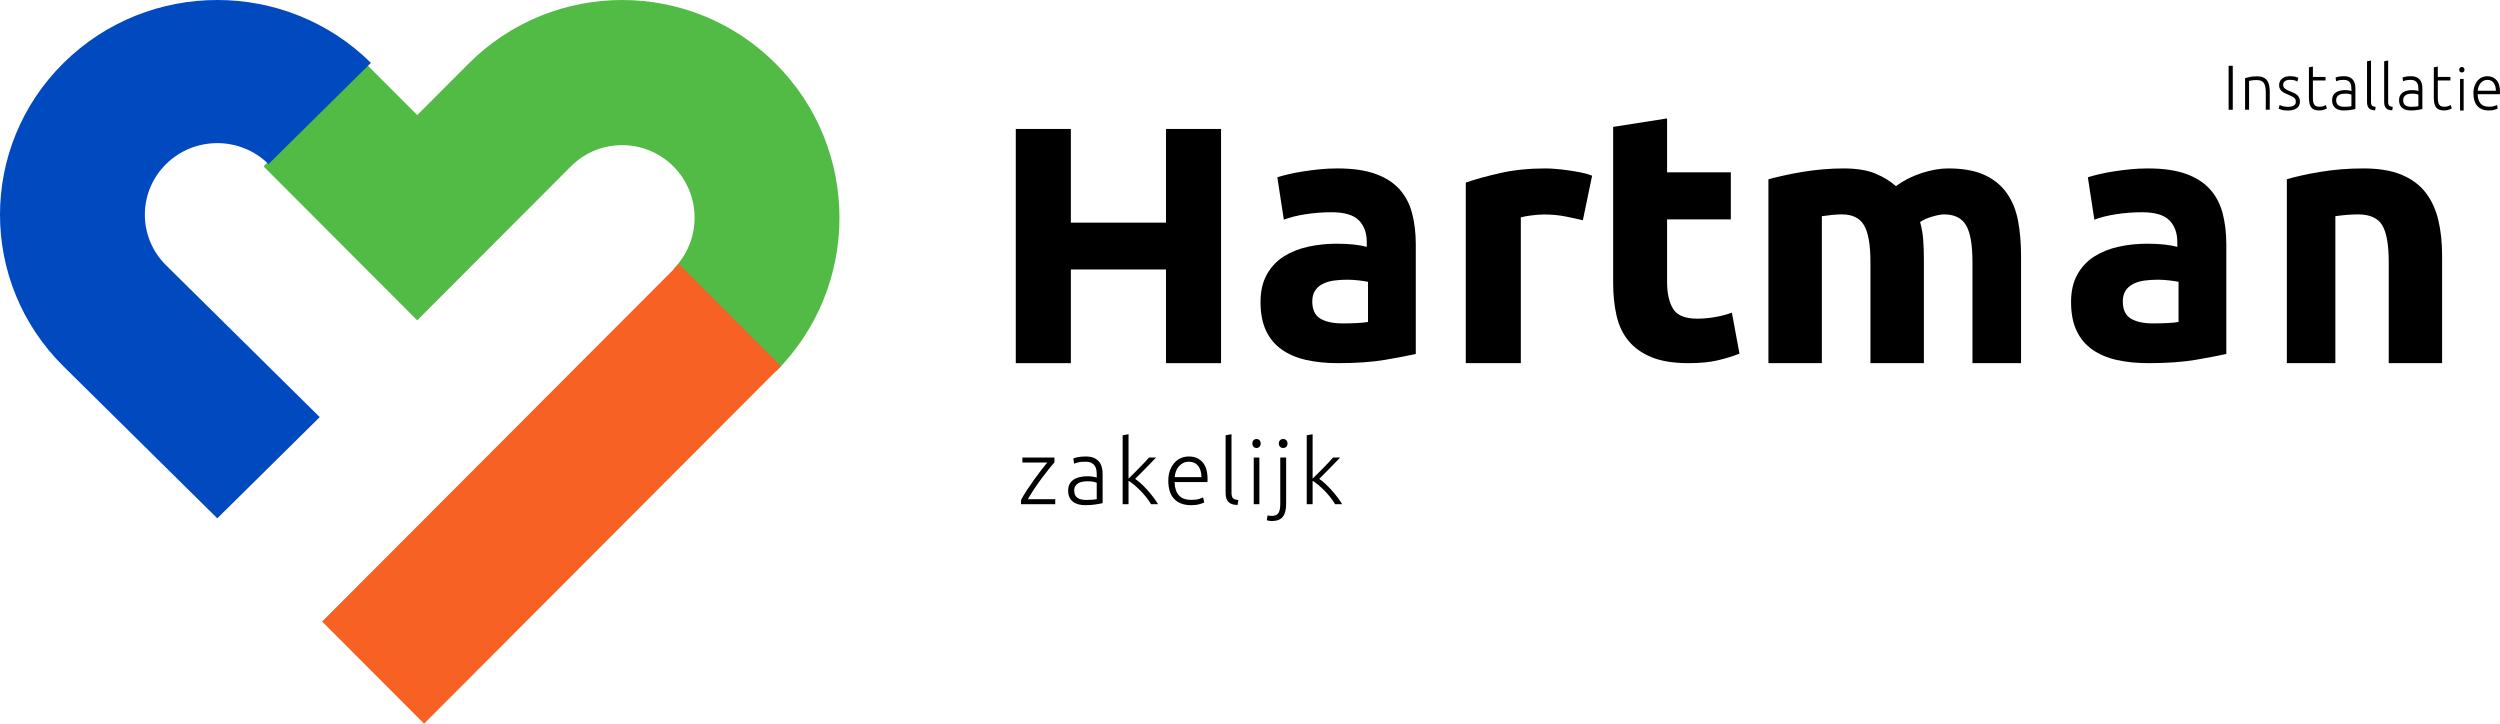
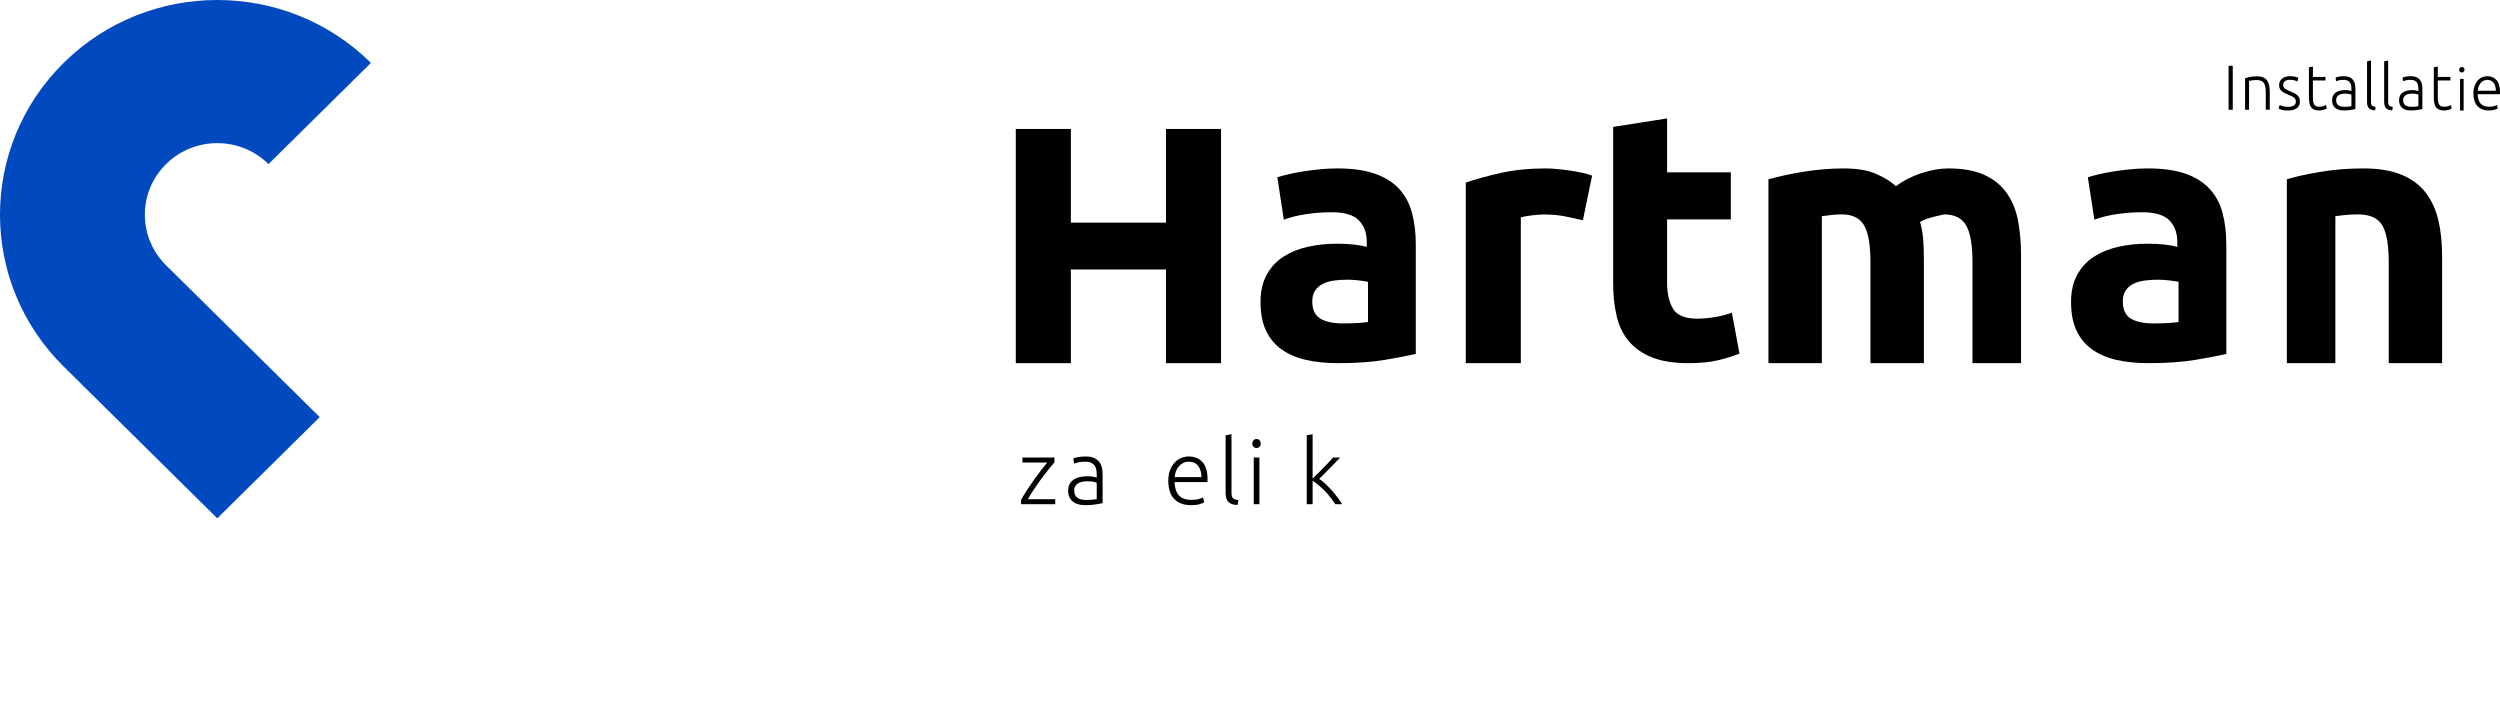
<svg xmlns="http://www.w3.org/2000/svg" width="950px" height="275px" viewBox="0 0 950 275" version="1.1">
  <title>Group Copy</title>
  <g id="Particulier+Zakelijk" stroke="none" stroke-width="1" fill="none" fill-rule="evenodd">
    <g id="Group-Copy">
      <g id="Group-2">
-         <path d="M294.81,24.229 C262.558,-8.076 210.266,-8.076 178.014,24.229 L158.548,43.727 L139.082,24.229 L100.151,63.225 L119.617,82.723 L158.548,121.72 L197.481,82.723 L216.947,63.225 C227.698,52.456 245.128,52.456 255.879,63.225 C266.629,73.994 266.629,91.453 255.879,102.221 L294.81,141.216 C327.063,108.911 327.063,56.534 294.81,24.229" id="Fill-4-Copy" fill="#51BB45" />
-         <polygon id="Fill-7-Copy" fill="#F76124" points="296.744 139.15 161.149 275 122.407 236.186 258.004 100.338" />
        <path d="M140.953,23.895 C108.709,-7.965 56.428,-7.965 24.184,23.895 C-8.061,55.755 -8.061,107.411 24.184,139.271 L82.569,196.959 L121.492,158.5 L63.107,100.813 C52.359,90.193 52.359,72.974 63.107,62.354 C73.856,51.734 91.282,51.734 102.031,62.354 L140.953,23.895 Z" id="Fill-1-Copy" fill="#0049BE" />
      </g>
      <polygon id="Fill-9-Copy" fill="#000000" points="443.074 49 464 49 464 138 443.074 138 443.074 102.403 406.927 102.403 406.927 138 386 138 386 49 406.927 49 406.927 84.604 443.074 84.604" />
      <path d="M510.172,122.898 C512.086,122.898 513.918,122.853 515.662,122.762 C517.403,122.674 518.799,122.539 519.846,122.357 L519.846,107.096 C519.062,106.918 517.884,106.739 516.316,106.555 C514.747,106.377 513.31,106.286 512.002,106.286 C510.172,106.286 508.449,106.4 506.838,106.623 C505.223,106.85 503.807,107.278 502.588,107.907 C501.368,108.538 500.409,109.393 499.712,110.472 C499.014,111.552 498.667,112.903 498.667,114.524 C498.667,117.677 499.691,119.859 501.739,121.075 C503.786,122.289 506.597,122.898 510.172,122.898 M508.172,64 C513.903,64 518.677,64.672 522.501,66.015 C526.319,67.358 529.382,69.284 531.681,71.79 C533.981,74.298 535.61,77.341 536.566,80.921 C537.521,84.503 538,88.489 538,92.875 L538,134.508 C535.218,135.136 531.357,135.874 526.408,136.724 C521.457,137.573 515.468,138 508.434,138 C504.007,138 499.988,137.597 496.387,136.792 C492.783,135.985 489.678,134.665 487.074,132.829 C484.469,130.996 482.472,128.6 481.083,125.645 C479.693,122.69 479,119.063 479,114.766 C479,110.648 479.801,107.157 481.409,104.29 C483.014,101.426 485.164,99.143 487.857,97.441 C490.546,95.742 493.628,94.51 497.101,93.748 C500.576,92.989 504.178,92.607 507.913,92.607 C510.43,92.607 512.667,92.72 514.621,92.942 C516.574,93.167 518.158,93.458 519.375,93.814 L519.375,91.935 C519.375,88.533 518.375,85.804 516.379,83.743 C514.38,81.684 510.908,80.653 505.959,80.653 C502.659,80.653 499.403,80.901 496.192,81.392 C492.978,81.886 490.199,82.58 487.857,83.474 L485.381,67.358 C486.508,67.001 487.921,66.619 489.614,66.217 C491.307,65.813 493.15,65.455 495.15,65.143 C497.145,64.829 499.251,64.56 501.465,64.336 C503.681,64.113 505.913,64 508.172,64" id="Fill-11-Copy" fill="#000000" />
      <path d="M601.491,83.705 C599.617,83.246 597.421,82.764 594.894,82.258 C592.369,81.754 589.653,81.501 586.756,81.501 C585.442,81.501 583.878,81.616 582.053,81.844 C580.229,82.075 578.847,82.327 577.913,82.602 L577.913,138 L557,138 L557,69.374 C560.742,68.088 565.162,66.872 570.264,65.722 C575.362,64.576 581.048,64 587.316,64 C588.439,64 589.794,64.069 591.387,64.206 C592.975,64.343 594.566,64.53 596.159,64.758 C597.747,64.988 599.338,65.264 600.931,65.584 C602.519,65.908 603.875,66.296 605,66.755 L601.491,83.705 Z" id="Fill-13-Copy" fill="#000000" />
      <path d="M613,48.22 L633.495,45 L633.495,65.486 L657.714,65.486 L657.714,83.384 L633.495,83.384 L633.495,107.268 C633.495,111.475 634.25,114.83 635.762,117.334 C637.276,119.839 640.323,121.091 644.91,121.091 C647.11,121.091 649.38,120.89 651.718,120.487 C654.056,120.085 656.188,119.527 658.114,118.81 L661,134.378 C658.526,135.362 655.776,136.212 652.749,136.928 C649.723,137.642 646.01,138 641.608,138 C636.014,138 631.383,137.262 627.716,135.787 C624.048,134.31 621.114,132.253 618.914,129.613 C616.714,126.975 615.178,123.776 614.306,120.017 C613.434,116.26 613,112.1 613,107.538 L613,48.22 Z" id="Fill-15-Copy" fill="#000000" />
      <g id="zakelijk" transform="translate(388, 165)" fill="#000000" fill-rule="nonzero">
        <path d="M12.685,10.692 C12.158,11.286 11.47,12.108 10.622,13.159 C9.775,14.21 8.869,15.381 7.907,16.671 C6.944,17.962 5.993,19.31 5.053,20.715 C4.114,22.12 3.289,23.451 2.578,24.707 L12.994,24.707 L12.994,26.592 L0,26.592 L0,24.981 C0.596,23.862 1.335,22.628 2.217,21.28 C3.1,19.933 4.011,18.602 4.95,17.288 C5.89,15.975 6.807,14.741 7.7,13.587 C8.594,12.434 9.351,11.491 9.969,10.76 L0.516,10.76 L0.516,8.875 L12.685,8.875 L12.685,10.692 Z" id="Path" />
        <path d="M24.805,24.981 C25.676,24.981 26.438,24.953 27.091,24.896 C27.744,24.839 28.3,24.764 28.758,24.673 L28.758,18.436 C28.506,18.322 28.105,18.202 27.555,18.076 C27.005,17.951 26.249,17.888 25.286,17.888 C24.736,17.888 24.163,17.928 23.567,18.008 C22.971,18.088 22.421,18.259 21.917,18.522 C21.413,18.785 21.001,19.144 20.68,19.601 C20.359,20.058 20.198,20.664 20.198,21.417 C20.198,22.08 20.307,22.64 20.525,23.097 C20.743,23.553 21.052,23.919 21.453,24.193 C21.854,24.467 22.335,24.667 22.897,24.793 C23.458,24.918 24.094,24.981 24.805,24.981 Z M24.599,8.464 C25.767,8.464 26.759,8.63 27.572,8.961 C28.386,9.292 29.045,9.749 29.549,10.332 C30.053,10.914 30.42,11.605 30.649,12.405 C30.878,13.205 30.993,14.073 30.993,15.009 L30.993,26.181 C30.764,26.249 30.431,26.323 29.996,26.403 C29.56,26.483 29.056,26.569 28.483,26.66 C27.91,26.752 27.274,26.826 26.575,26.883 C25.876,26.94 25.16,26.969 24.427,26.969 C23.487,26.969 22.622,26.866 21.831,26.66 C21.041,26.455 20.353,26.129 19.769,25.684 C19.184,25.238 18.726,24.667 18.394,23.97 C18.061,23.274 17.895,22.423 17.895,21.417 C17.895,20.458 18.078,19.636 18.445,18.95 C18.812,18.265 19.327,17.699 19.992,17.254 C20.657,16.808 21.447,16.483 22.364,16.277 C23.281,16.072 24.278,15.969 25.355,15.969 C25.676,15.969 26.014,15.986 26.369,16.02 C26.724,16.055 27.068,16.1 27.4,16.157 C27.733,16.214 28.019,16.272 28.26,16.329 C28.5,16.386 28.667,16.437 28.758,16.483 L28.758,15.386 C28.758,14.769 28.712,14.17 28.621,13.587 C28.529,13.005 28.329,12.479 28.019,12.011 C27.71,11.543 27.274,11.166 26.713,10.88 C26.151,10.594 25.412,10.452 24.495,10.452 C23.189,10.452 22.215,10.543 21.573,10.726 C20.932,10.909 20.462,11.057 20.164,11.171 L19.855,9.218 C20.244,9.035 20.846,8.864 21.659,8.704 C22.473,8.544 23.453,8.464 24.599,8.464 Z" id="Shape" />
-         <path d="M43.353,16.963 C44.064,17.442 44.826,18.059 45.639,18.813 C46.453,19.567 47.255,20.384 48.046,21.263 C48.836,22.143 49.581,23.045 50.28,23.97 C50.979,24.896 51.569,25.769 52.051,26.592 L49.404,26.592 C48.853,25.678 48.229,24.781 47.53,23.902 C46.831,23.022 46.098,22.194 45.33,21.417 C44.562,20.641 43.794,19.933 43.027,19.293 C42.259,18.653 41.531,18.116 40.844,17.682 L40.844,26.592 L38.609,26.592 L38.609,0.411 L40.844,0 L40.844,16.86 C41.417,16.312 42.058,15.683 42.769,14.975 C43.479,14.267 44.195,13.547 44.917,12.816 C45.639,12.085 46.321,11.377 46.963,10.692 C47.604,10.006 48.154,9.401 48.613,8.875 L51.294,8.875 C50.767,9.424 50.171,10.04 49.507,10.726 C48.842,11.411 48.149,12.125 47.427,12.868 C46.705,13.61 45.989,14.335 45.278,15.044 C44.568,15.752 43.926,16.391 43.353,16.963 Z" id="Path" />
        <path d="M55.954,17.717 C55.954,16.163 56.178,14.809 56.625,13.656 C57.071,12.502 57.656,11.537 58.378,10.76 C59.1,9.983 59.925,9.407 60.853,9.03 C61.781,8.653 62.738,8.464 63.723,8.464 C65.901,8.464 67.637,9.172 68.932,10.589 C70.226,12.005 70.874,14.187 70.874,17.134 C70.874,17.317 70.868,17.499 70.857,17.682 C70.845,17.865 70.828,18.036 70.805,18.196 L58.326,18.196 C58.395,20.367 58.934,22.034 59.942,23.199 C60.95,24.364 62.555,24.947 64.755,24.947 C65.969,24.947 66.932,24.833 67.642,24.604 C68.353,24.376 68.869,24.182 69.189,24.022 L69.602,25.941 C69.281,26.124 68.679,26.341 67.797,26.592 C66.915,26.843 65.878,26.969 64.686,26.969 C63.128,26.969 61.798,26.74 60.698,26.283 C59.598,25.827 58.693,25.187 57.982,24.364 C57.272,23.542 56.756,22.565 56.436,21.435 C56.115,20.304 55.954,19.064 55.954,17.717 Z M68.571,16.312 C68.525,14.461 68.089,13.022 67.264,11.994 C66.439,10.966 65.27,10.452 63.758,10.452 C62.956,10.452 62.239,10.612 61.609,10.931 C60.979,11.251 60.429,11.68 59.959,12.217 C59.489,12.753 59.123,13.376 58.859,14.084 C58.596,14.792 58.441,15.535 58.395,16.312 L68.571,16.312 Z" id="Shape" />
        <path d="M82.272,26.9 C81.515,26.877 80.857,26.78 80.295,26.609 C79.734,26.438 79.264,26.175 78.886,25.821 C78.507,25.467 78.221,25.01 78.026,24.45 C77.831,23.89 77.734,23.188 77.734,22.343 L77.734,0.411 L79.968,0 L79.968,22.274 C79.968,22.822 80.02,23.262 80.123,23.593 C80.226,23.925 80.381,24.187 80.587,24.382 C80.793,24.576 81.063,24.719 81.395,24.81 C81.727,24.901 82.123,24.981 82.581,25.05 L82.272,26.9 Z" id="Path" />
        <path d="M90.567,26.592 L88.422,26.592 L88.422,8.875 L90.567,8.875 L90.567,26.592 Z M91.062,3.53 C91.062,4.055 90.908,4.472 90.6,4.78 C90.292,5.089 89.918,5.243 89.478,5.243 C89.038,5.243 88.664,5.089 88.356,4.78 C88.048,4.472 87.894,4.055 87.894,3.53 C87.894,3.004 88.048,2.587 88.356,2.279 C88.664,1.97 89.038,1.816 89.478,1.816 C89.918,1.816 90.292,1.97 90.6,2.279 C90.908,2.587 91.062,3.004 91.062,3.53 Z" id="Shape" />
-         <path d="M95.167,33 C94.915,33 94.6,32.966 94.222,32.897 C93.843,32.829 93.563,32.749 93.379,32.657 L93.689,30.841 C93.849,30.887 94.067,30.933 94.342,30.978 C94.617,31.024 94.88,31.047 95.132,31.047 C96.485,31.047 97.384,30.67 97.831,29.916 C98.278,29.162 98.501,28.031 98.501,26.523 L98.501,8.875 L100.736,8.875 L100.736,26.421 C100.736,28.659 100.312,30.316 99.464,31.389 C98.616,32.463 97.184,33 95.167,33 Z M101.252,3.53 C101.252,4.055 101.091,4.472 100.77,4.78 C100.449,5.089 100.06,5.243 99.602,5.243 C99.143,5.243 98.754,5.089 98.433,4.78 C98.112,4.472 97.951,4.055 97.951,3.53 C97.951,3.004 98.112,2.587 98.433,2.279 C98.754,1.97 99.143,1.816 99.602,1.816 C100.06,1.816 100.449,1.97 100.77,2.279 C101.091,2.587 101.252,3.004 101.252,3.53 Z" id="Shape" />
        <path d="M113.303,16.963 C114.013,17.442 114.775,18.059 115.589,18.813 C116.402,19.567 117.204,20.384 117.995,21.263 C118.786,22.143 119.531,23.045 120.23,23.97 C120.929,24.896 121.519,25.769 122,26.592 L119.353,26.592 C118.803,25.678 118.178,24.781 117.479,23.902 C116.78,23.022 116.047,22.194 115.279,21.417 C114.512,20.641 113.744,19.933 112.976,19.293 C112.208,18.653 111.481,18.116 110.793,17.682 L110.793,26.592 L108.559,26.592 L108.559,0.411 L110.793,0 L110.793,16.86 C111.366,16.312 112.008,15.683 112.718,14.975 C113.429,14.267 114.145,13.547 114.867,12.816 C115.589,12.085 116.271,11.377 116.912,10.692 C117.554,10.006 118.104,9.401 118.562,8.875 L121.244,8.875 C120.717,9.424 120.121,10.04 119.456,10.726 C118.791,11.411 118.098,12.125 117.376,12.868 C116.654,13.61 115.938,14.335 115.228,15.044 C114.517,15.752 113.876,16.391 113.303,16.963 Z" id="Path" />
      </g>
-       <path d="M710.769,99.625 C710.769,93.022 709.955,88.346 708.329,85.596 C706.7,82.844 703.912,81.469 699.955,81.469 C698.725,81.469 697.451,81.538 696.132,81.674 C694.813,81.812 693.538,81.973 692.307,82.156 L692.307,138 L672,138 L672,68.127 C673.671,67.669 675.633,67.187 677.876,66.683 C680.121,66.179 682.498,65.719 685.008,65.308 C687.516,64.895 690.091,64.573 692.733,64.344 C695.373,64.116 697.969,64 700.522,64 C705.54,64 709.611,64.667 712.737,65.995 C715.861,67.325 718.436,68.906 720.463,70.739 C723.278,68.632 726.514,66.981 730.167,65.788 C733.819,64.598 737.186,64 740.27,64 C745.816,64 750.372,64.804 753.937,66.407 C757.502,68.012 760.34,70.282 762.455,73.216 C764.568,76.152 766.02,79.635 766.813,83.669 C767.603,87.705 768,92.197 768,97.149 L768,138 L749.538,138 L749.538,99.625 C749.538,93.022 748.724,88.346 747.098,85.596 C745.471,82.844 742.682,81.469 738.724,81.469 C737.67,81.469 736.197,81.743 734.307,82.294 C732.415,82.844 730.856,83.531 729.626,84.357 C730.238,86.467 730.636,88.69 730.812,91.027 C730.988,93.366 731.076,95.865 731.076,98.524 L731.076,138 L710.769,138 L710.769,99.625 Z" id="Fill-17-Copy" fill="#000000" />
+       <path d="M710.769,99.625 C710.769,93.022 709.955,88.346 708.329,85.596 C706.7,82.844 703.912,81.469 699.955,81.469 C698.725,81.469 697.451,81.538 696.132,81.674 C694.813,81.812 693.538,81.973 692.307,82.156 L692.307,138 L672,138 L672,68.127 C673.671,67.669 675.633,67.187 677.876,66.683 C680.121,66.179 682.498,65.719 685.008,65.308 C687.516,64.895 690.091,64.573 692.733,64.344 C695.373,64.116 697.969,64 700.522,64 C705.54,64 709.611,64.667 712.737,65.995 C715.861,67.325 718.436,68.906 720.463,70.739 C723.278,68.632 726.514,66.981 730.167,65.788 C733.819,64.598 737.186,64 740.27,64 C745.816,64 750.372,64.804 753.937,66.407 C757.502,68.012 760.34,70.282 762.455,73.216 C764.568,76.152 766.02,79.635 766.813,83.669 C767.603,87.705 768,92.197 768,97.149 L768,138 L749.538,138 L749.538,99.625 C749.538,93.022 748.724,88.346 747.098,85.596 C745.471,82.844 742.682,81.469 738.724,81.469 C732.415,82.844 730.856,83.531 729.626,84.357 C730.238,86.467 730.636,88.69 730.812,91.027 C730.988,93.366 731.076,95.865 731.076,98.524 L731.076,138 L710.769,138 L710.769,99.625 Z" id="Fill-17-Copy" fill="#000000" />
      <path d="M818.172,122.898 C820.087,122.898 821.918,122.853 823.662,122.762 C825.405,122.674 826.8,122.539 827.846,122.357 L827.846,107.096 C827.063,106.918 825.885,106.739 824.316,106.555 C822.747,106.377 821.309,106.286 820.003,106.286 C818.172,106.286 816.45,106.4 814.837,106.623 C813.223,106.85 811.808,107.278 810.588,107.907 C809.368,108.538 808.408,109.393 807.711,110.472 C807.014,111.552 806.667,112.903 806.667,114.524 C806.667,117.677 807.689,119.859 809.738,121.075 C811.786,122.289 814.596,122.898 818.172,122.898 M816.174,64 C821.905,64 826.679,64.672 830.501,66.015 C834.321,67.358 837.382,69.284 839.681,71.79 C841.983,74.298 843.61,77.341 844.568,80.921 C845.523,84.503 846,88.489 846,92.875 L846,134.508 C843.22,135.136 839.358,135.874 834.408,136.724 C829.459,137.573 823.468,138 816.434,138 C812.007,138 807.988,137.597 804.388,136.792 C800.783,135.985 797.68,134.665 795.074,132.829 C792.47,130.996 790.472,128.6 789.084,125.645 C787.694,122.69 787,119.063 787,114.766 C787,110.648 787.801,107.157 789.41,104.29 C791.014,101.426 793.164,99.143 795.857,97.441 C798.546,95.742 801.628,94.51 805.103,93.748 C808.576,92.989 812.178,92.607 815.913,92.607 C818.43,92.607 820.667,92.72 822.621,92.942 C824.575,93.167 826.159,93.458 827.375,93.814 L827.375,91.935 C827.375,88.533 826.376,85.804 824.38,83.743 C822.38,81.684 818.909,80.653 813.959,80.653 C810.659,80.653 807.403,80.901 804.193,81.392 C800.979,81.886 798.201,82.58 795.857,83.474 L793.381,67.358 C794.508,67.001 795.921,66.619 797.614,66.217 C799.307,65.813 801.151,65.455 803.15,65.143 C805.145,64.829 807.253,64.56 809.467,64.336 C811.681,64.113 813.915,64 816.174,64" id="Fill-19-Copy" fill="#000000" />
      <path d="M869,68.127 C872.293,67.118 876.537,66.179 881.735,65.308 C886.934,64.436 892.392,64 898.111,64 C903.915,64 908.744,64.804 912.599,66.407 C916.455,68.012 919.509,70.282 921.762,73.216 C924.014,76.152 925.615,79.635 926.571,83.669 C927.523,87.705 928,92.197 928,97.149 L928,138 L907.719,138 L907.719,99.625 C907.719,93.022 906.895,88.346 905.249,85.596 C903.601,82.844 900.523,81.469 896.019,81.469 C894.631,81.469 893.159,81.538 891.598,81.674 C890.037,81.812 888.65,81.973 887.438,82.156 L887.438,138 L869,138 L869,68.127 Z" id="Fill-21-Copy" fill="#000000" />
      <g id="Installatie-Copy" transform="translate(846, 23)" fill="#000000" fill-rule="nonzero">
        <polygon id="Path" points="0.871 2.001 2.453 2.001 2.453 18.711 0.871 18.711" />
        <path d="M7.129,6.679 C7.579,6.55 8.183,6.406 8.943,6.245 C9.703,6.084 10.634,6.004 11.735,6.004 C12.65,6.004 13.414,6.14 14.027,6.414 C14.639,6.687 15.128,7.077 15.492,7.583 C15.857,8.089 16.116,8.696 16.271,9.404 C16.427,10.111 16.504,10.89 16.504,11.742 L16.504,18.711 L14.992,18.711 L14.992,12.249 C14.992,11.365 14.934,10.617 14.817,10.006 C14.701,9.396 14.507,8.897 14.236,8.511 C13.964,8.126 13.608,7.848 13.166,7.68 C12.724,7.511 12.169,7.426 11.502,7.426 C10.789,7.426 10.172,7.467 9.653,7.547 C9.133,7.627 8.796,7.7 8.641,7.764 L8.641,18.711 L7.129,18.711 L7.129,6.679 Z" id="Path" />
        <path d="M23.414,17.602 C24.282,17.602 24.999,17.453 25.565,17.155 C26.132,16.858 26.415,16.356 26.415,15.648 C26.415,15.311 26.364,15.022 26.263,14.78 C26.163,14.539 25.996,14.322 25.763,14.129 C25.531,13.937 25.224,13.752 24.844,13.575 C24.464,13.398 23.995,13.189 23.437,12.948 C22.987,12.755 22.561,12.558 22.157,12.357 C21.754,12.156 21.397,11.923 21.087,11.658 C20.777,11.393 20.529,11.075 20.343,10.706 C20.157,10.336 20.064,9.886 20.064,9.355 C20.064,8.343 20.432,7.523 21.169,6.896 C21.905,6.269 22.917,5.956 24.205,5.956 C25.027,5.956 25.705,6.028 26.24,6.173 C26.775,6.317 27.151,6.446 27.368,6.558 L27.019,7.957 C26.833,7.86 26.519,7.732 26.077,7.571 C25.635,7.41 24.988,7.33 24.135,7.33 C23.794,7.33 23.472,7.366 23.169,7.438 C22.867,7.511 22.599,7.623 22.367,7.776 C22.134,7.929 21.948,8.122 21.808,8.355 C21.669,8.588 21.599,8.873 21.599,9.211 C21.599,9.548 21.661,9.838 21.785,10.079 C21.909,10.32 22.091,10.533 22.332,10.718 C22.572,10.902 22.867,11.075 23.216,11.236 C23.565,11.397 23.964,11.574 24.414,11.766 C24.879,11.959 25.325,12.156 25.752,12.357 C26.178,12.558 26.554,12.799 26.88,13.081 C27.206,13.362 27.469,13.699 27.671,14.093 C27.872,14.487 27.973,14.981 27.973,15.576 C27.973,16.701 27.566,17.553 26.752,18.132 C25.938,18.711 24.825,19 23.414,19 C22.359,19 21.552,18.908 20.994,18.723 C20.436,18.538 20.064,18.397 19.877,18.301 L20.273,16.878 C20.319,16.91 20.42,16.963 20.575,17.035 C20.73,17.107 20.94,17.188 21.203,17.276 C21.467,17.364 21.781,17.441 22.146,17.505 C22.51,17.569 22.933,17.602 23.414,17.602 Z" id="Path" />
        <path d="M32.905,6.245 L37.698,6.245 L37.698,7.571 L32.905,7.571 L32.905,14.202 C32.905,14.909 32.963,15.484 33.08,15.926 C33.196,16.368 33.363,16.709 33.58,16.951 C33.797,17.192 34.061,17.352 34.371,17.433 C34.681,17.513 35.022,17.553 35.394,17.553 C36.03,17.553 36.542,17.477 36.93,17.324 C37.318,17.172 37.62,17.031 37.837,16.902 L38.209,18.204 C37.992,18.349 37.612,18.514 37.07,18.699 C36.527,18.883 35.937,18.976 35.301,18.976 C34.557,18.976 33.933,18.875 33.429,18.674 C32.925,18.474 32.521,18.168 32.219,17.758 C31.917,17.348 31.703,16.838 31.579,16.227 C31.455,15.616 31.393,14.893 31.393,14.057 L31.393,2.58 L32.905,2.291 L32.905,6.245 Z" id="Path" />
        <path d="M44.863,17.577 C45.452,17.577 45.968,17.557 46.41,17.517 C46.852,17.477 47.228,17.425 47.538,17.36 L47.538,12.972 C47.368,12.892 47.096,12.807 46.724,12.719 C46.352,12.63 45.84,12.586 45.189,12.586 C44.816,12.586 44.429,12.614 44.025,12.671 C43.622,12.727 43.25,12.848 42.909,13.032 C42.568,13.217 42.288,13.47 42.071,13.792 C41.854,14.113 41.746,14.539 41.746,15.07 C41.746,15.536 41.819,15.93 41.967,16.251 C42.114,16.573 42.323,16.83 42.595,17.023 C42.866,17.216 43.192,17.356 43.572,17.445 C43.952,17.533 44.382,17.577 44.863,17.577 Z M44.723,5.956 C45.514,5.956 46.185,6.072 46.736,6.305 C47.286,6.538 47.732,6.86 48.073,7.27 C48.415,7.68 48.663,8.166 48.818,8.728 C48.973,9.291 49.05,9.902 49.05,10.561 L49.05,18.421 C48.895,18.47 48.67,18.522 48.376,18.578 C48.081,18.634 47.74,18.695 47.352,18.759 C46.964,18.823 46.534,18.875 46.061,18.916 C45.588,18.956 45.103,18.976 44.607,18.976 C43.971,18.976 43.386,18.904 42.851,18.759 C42.316,18.614 41.85,18.385 41.455,18.072 C41.059,17.758 40.749,17.356 40.524,16.866 C40.299,16.376 40.187,15.777 40.187,15.07 C40.187,14.395 40.311,13.816 40.559,13.334 C40.807,12.852 41.156,12.454 41.606,12.14 C42.056,11.827 42.591,11.598 43.211,11.453 C43.832,11.308 44.506,11.236 45.235,11.236 C45.452,11.236 45.681,11.248 45.921,11.272 C46.162,11.296 46.394,11.328 46.619,11.369 C46.844,11.409 47.038,11.449 47.201,11.489 C47.364,11.529 47.476,11.566 47.538,11.598 L47.538,10.826 C47.538,10.392 47.507,9.97 47.445,9.56 C47.383,9.15 47.247,8.781 47.038,8.451 C46.829,8.122 46.534,7.856 46.154,7.655 C45.774,7.455 45.274,7.354 44.654,7.354 C43.77,7.354 43.11,7.418 42.676,7.547 C42.242,7.676 41.924,7.78 41.722,7.86 L41.513,6.486 C41.777,6.357 42.184,6.237 42.734,6.124 C43.285,6.012 43.948,5.956 44.723,5.956 Z" id="Shape" />
        <path d="M56.541,18.928 C56.03,18.912 55.584,18.843 55.204,18.723 C54.824,18.602 54.506,18.417 54.25,18.168 C53.994,17.919 53.8,17.598 53.668,17.204 C53.537,16.81 53.471,16.316 53.471,15.721 L53.471,0.289 L54.983,0 L54.983,15.673 C54.983,16.058 55.018,16.368 55.087,16.601 C55.157,16.834 55.262,17.019 55.402,17.155 C55.541,17.292 55.723,17.393 55.948,17.457 C56.173,17.521 56.441,17.577 56.751,17.626 L56.541,18.928 Z" id="Path" />
        <path d="M63.055,18.928 C62.544,18.912 62.098,18.843 61.718,18.723 C61.338,18.602 61.02,18.417 60.764,18.168 C60.508,17.919 60.314,17.598 60.182,17.204 C60.05,16.81 59.985,16.316 59.985,15.721 L59.985,0.289 L61.497,0 L61.497,15.673 C61.497,16.058 61.532,16.368 61.601,16.601 C61.671,16.834 61.776,17.019 61.915,17.155 C62.055,17.292 62.237,17.393 62.462,17.457 C62.687,17.521 62.955,17.577 63.265,17.626 L63.055,18.928 Z" id="Path" />
        <path d="M70.314,17.577 C70.903,17.577 71.419,17.557 71.861,17.517 C72.303,17.477 72.679,17.425 72.989,17.36 L72.989,12.972 C72.819,12.892 72.547,12.807 72.175,12.719 C71.803,12.63 71.291,12.586 70.639,12.586 C70.267,12.586 69.879,12.614 69.476,12.671 C69.073,12.727 68.701,12.848 68.36,13.032 C68.018,13.217 67.739,13.47 67.522,13.792 C67.305,14.113 67.196,14.539 67.196,15.07 C67.196,15.536 67.27,15.93 67.417,16.251 C67.565,16.573 67.774,16.83 68.046,17.023 C68.317,17.216 68.643,17.356 69.023,17.445 C69.403,17.533 69.833,17.577 70.314,17.577 Z M70.174,5.956 C70.965,5.956 71.636,6.072 72.186,6.305 C72.737,6.538 73.183,6.86 73.524,7.27 C73.865,7.68 74.114,8.166 74.269,8.728 C74.424,9.291 74.501,9.902 74.501,10.561 L74.501,18.421 C74.346,18.47 74.121,18.522 73.827,18.578 C73.532,18.634 73.191,18.695 72.803,18.759 C72.415,18.823 71.985,18.875 71.512,18.916 C71.039,18.956 70.554,18.976 70.058,18.976 C69.422,18.976 68.836,18.904 68.301,18.759 C67.766,18.614 67.301,18.385 66.906,18.072 C66.51,17.758 66.2,17.356 65.975,16.866 C65.75,16.376 65.638,15.777 65.638,15.07 C65.638,14.395 65.762,13.816 66.01,13.334 C66.258,12.852 66.607,12.454 67.057,12.14 C67.507,11.827 68.042,11.598 68.662,11.453 C69.282,11.308 69.957,11.236 70.686,11.236 C70.903,11.236 71.132,11.248 71.372,11.272 C71.613,11.296 71.845,11.328 72.07,11.369 C72.295,11.409 72.489,11.449 72.652,11.489 C72.815,11.529 72.927,11.566 72.989,11.598 L72.989,10.826 C72.989,10.392 72.958,9.97 72.896,9.56 C72.834,9.15 72.698,8.781 72.489,8.451 C72.28,8.122 71.985,7.856 71.605,7.655 C71.225,7.455 70.725,7.354 70.104,7.354 C69.22,7.354 68.561,7.418 68.127,7.547 C67.693,7.676 67.375,7.78 67.173,7.86 L66.964,6.486 C67.227,6.357 67.635,6.237 68.185,6.124 C68.736,6.012 69.399,5.956 70.174,5.956 Z" id="Shape" />
        <path d="M80.364,6.245 L85.156,6.245 L85.156,7.571 L80.364,7.571 L80.364,14.202 C80.364,14.909 80.422,15.484 80.538,15.926 C80.655,16.368 80.821,16.709 81.038,16.951 C81.256,17.192 81.519,17.352 81.829,17.433 C82.14,17.513 82.481,17.553 82.853,17.553 C83.489,17.553 84.001,17.477 84.388,17.324 C84.776,17.172 85.079,17.031 85.296,16.902 L85.668,18.204 C85.451,18.349 85.071,18.514 84.528,18.699 C83.985,18.883 83.396,18.976 82.76,18.976 C82.016,18.976 81.391,18.875 80.887,18.674 C80.383,18.474 79.98,18.168 79.677,17.758 C79.375,17.348 79.162,16.838 79.038,16.227 C78.914,15.616 78.852,14.893 78.852,14.057 L78.852,2.58 L80.364,2.291 L80.364,6.245 Z" id="Path" />
        <path d="M90.183,19 L88.817,19 L88.817,7 L90.183,7 L90.183,19 Z M90.508,3.5 C90.508,3.822 90.41,4.077 90.214,4.266 C90.018,4.455 89.78,4.55 89.5,4.55 C89.22,4.55 88.982,4.455 88.786,4.266 C88.59,4.077 88.492,3.822 88.492,3.5 C88.492,3.178 88.59,2.922 88.786,2.733 C88.982,2.545 89.22,2.45 89.5,2.45 C89.78,2.45 90.018,2.545 90.214,2.733 C90.41,2.922 90.508,3.178 90.508,3.5 Z" id="Shape" />
        <path d="M93.903,12.466 C93.903,11.373 94.055,10.42 94.357,9.609 C94.66,8.797 95.055,8.118 95.544,7.571 C96.032,7.025 96.59,6.619 97.219,6.353 C97.847,6.088 98.494,5.956 99.161,5.956 C100.634,5.956 101.809,6.454 102.686,7.451 C103.562,8.447 104,9.982 104,12.056 C104,12.184 103.996,12.313 103.988,12.442 C103.981,12.57 103.969,12.691 103.953,12.803 L95.509,12.803 C95.555,14.33 95.92,15.504 96.602,16.324 C97.284,17.143 98.37,17.553 99.859,17.553 C100.681,17.553 101.332,17.473 101.813,17.312 C102.294,17.151 102.643,17.015 102.86,16.902 L103.139,18.253 C102.922,18.381 102.515,18.534 101.918,18.711 C101.321,18.887 100.619,18.976 99.812,18.976 C98.758,18.976 97.858,18.815 97.114,18.494 C96.369,18.172 95.757,17.722 95.276,17.143 C94.795,16.565 94.446,15.878 94.229,15.082 C94.012,14.286 93.903,13.414 93.903,12.466 Z M102.441,11.477 C102.41,10.175 102.116,9.162 101.557,8.439 C100.999,7.716 100.208,7.354 99.184,7.354 C98.642,7.354 98.157,7.467 97.73,7.692 C97.304,7.917 96.932,8.218 96.614,8.596 C96.296,8.974 96.048,9.412 95.869,9.91 C95.691,10.408 95.586,10.931 95.555,11.477 L102.441,11.477 Z" id="Shape" />
      </g>
    </g>
  </g>
</svg>